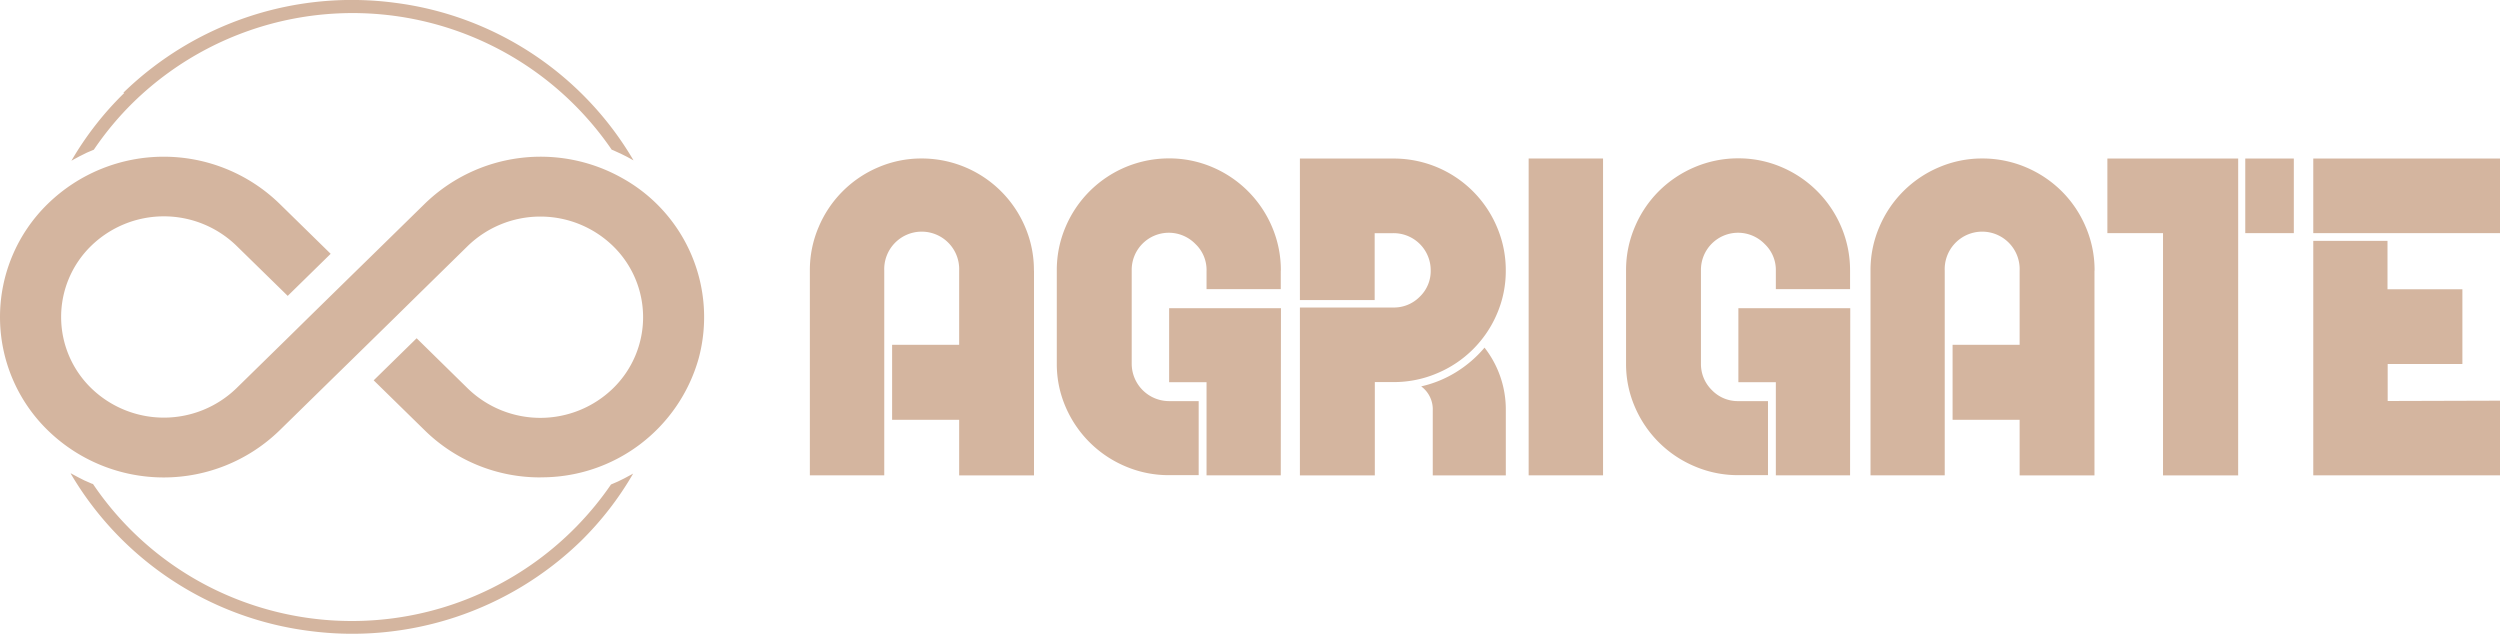
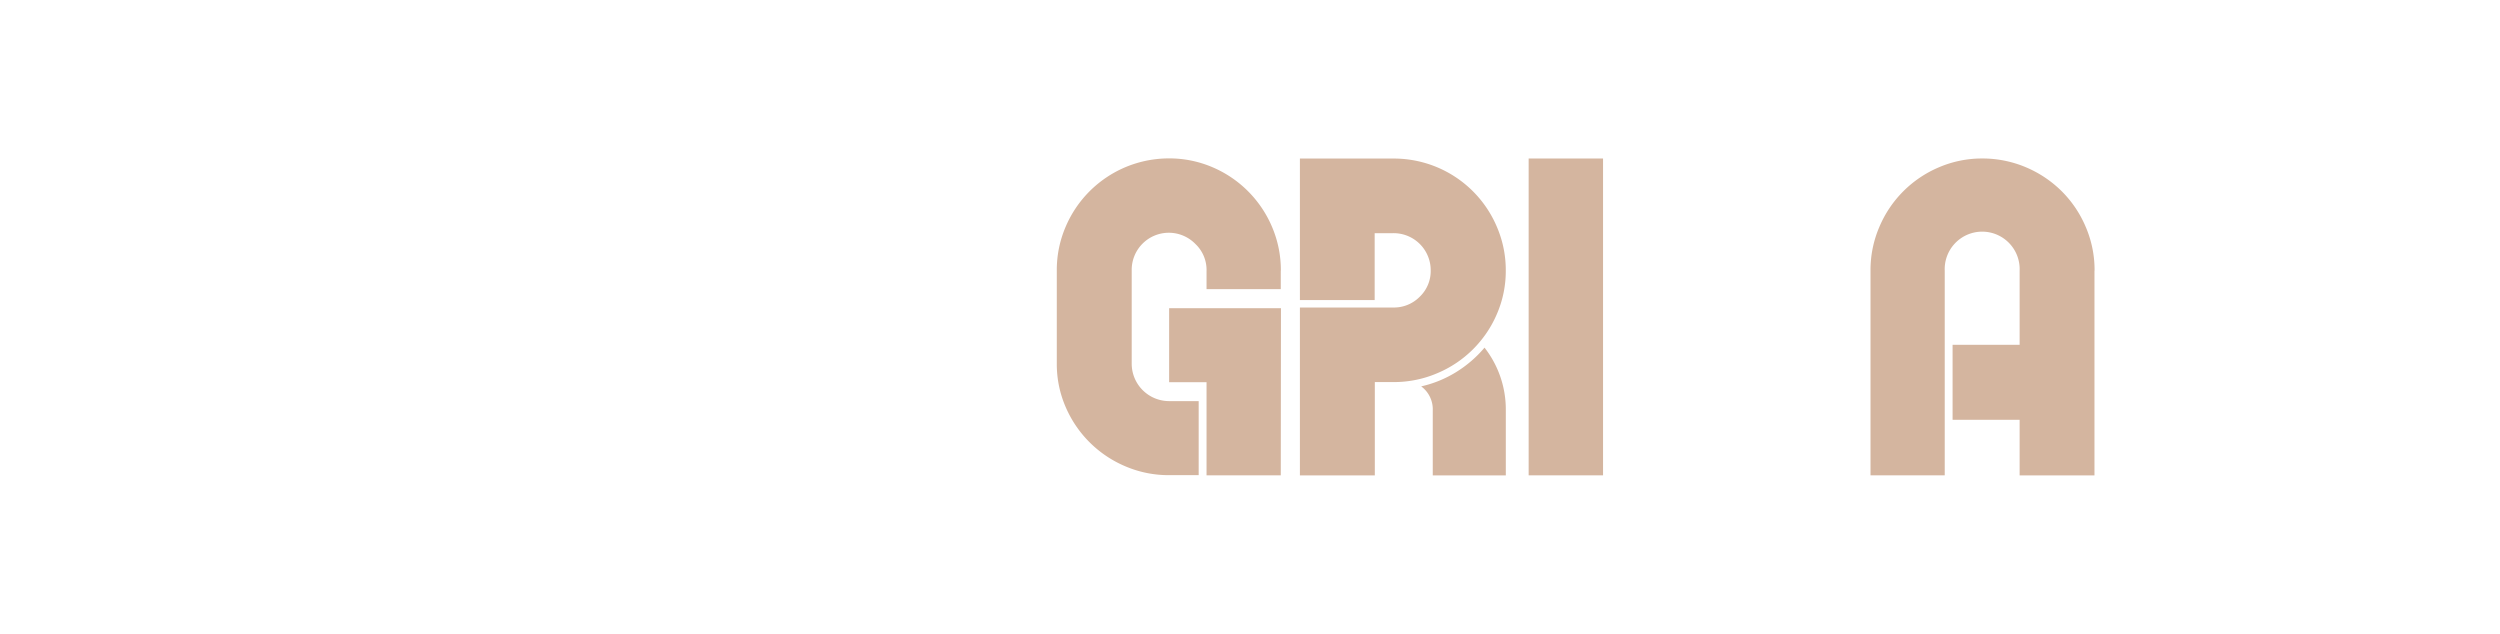
<svg xmlns="http://www.w3.org/2000/svg" width="142" height="36" viewBox="0 0 142 36">
  <g id="Group_4179" data-name="Group 4179" transform="translate(-135 -100)">
-     <path id="Path_20361" data-name="Path 20361" d="M512.694,514.084a9.335,9.335,0,0,1-6.573-2.666l-2.907-2.847,2.44-2.39,2.9,2.847a5.924,5.924,0,0,0,8.254,0,5.636,5.636,0,0,0,0-8.085,5.924,5.924,0,0,0-8.254,0l-2.9,2.844-1.22,1.2-2.44,2.39-1.223,1.195-2.907,2.847a9.437,9.437,0,0,1-13.151,0,8.977,8.977,0,0,1,0-12.882,9.437,9.437,0,0,1,13.151,0l2.907,2.847-2.44,2.39-2.907-2.844a5.924,5.924,0,0,0-8.254,0,5.636,5.636,0,0,0,0,8.085,5.924,5.924,0,0,0,8.254,0l2.907-2.847,1.22-1.2,2.44-2.39,1.223-1.195,2.907-2.847a9.441,9.441,0,0,1,11.22-1.446,9.028,9.028,0,0,1,4.331,10.241,9.265,9.265,0,0,1-8.977,6.749Zm-23.7-21.848a18.624,18.624,0,0,1,15.46-5.105,18.4,18.4,0,0,1,13.519,8.946h0l-.349-.191-.045-.024-.349-.174-.049-.02-.349-.16-.049-.02-.049-.017a17.836,17.836,0,0,0-27.164-2.7,17.468,17.468,0,0,0-2.251,2.7l-.349.147-.049.021-.349.174-.045.021-.349.188-.045.027-.087.048a18.059,18.059,0,0,1,3-3.847ZM514.984,517.7a18.632,18.632,0,0,1-15.462,5.1A18.408,18.408,0,0,1,486,513.859h.024l.349.188.045.024.349.178.045.02.366.16.049.021h.038a17.633,17.633,0,0,0,7.866,6.428,17.849,17.849,0,0,0,21.563-6.391l.349-.15.045-.02.349-.171.045-.024.349-.188.045-.024.077-.044A18,18,0,0,1,514.984,517.7Zm0,0" transform="translate(-346.989 -386.968)" fill="#d4b59f" fill-rule="evenodd" />
    <g id="base_logo_transparent_background" transform="translate(181 -19.65)">
-       <path id="Path_20362" data-name="Path 20362" d="M414.731,585.026v11.631H410.48V593.5h-3.808v-4.259h3.808v-4.206a2.129,2.129,0,1,0-4.254,0v11.62H402V585.026a6.208,6.208,0,0,1,.5-2.475,6.359,6.359,0,0,1,3.387-3.393,6.2,6.2,0,0,1,2.459-.5,6.373,6.373,0,0,1,5.881,3.891,6.208,6.208,0,0,1,.5,2.475Zm0,0" transform="translate(-402 -450.006)" fill="#d4b59f" />
      <path id="Path_20363" data-name="Path 20363" d="M454.65,596.65h-4.216v-5.29h-2.125v-4.206h6.352Zm0-11.631v1.052h-4.216v-1.052a2.027,2.027,0,0,0-.629-1.507,2.108,2.108,0,0,0-3.622,1.507v5.293a2.127,2.127,0,0,0,2.125,2.121h1.679v4.206h-1.679a6.244,6.244,0,0,1-2.48-.5,6.392,6.392,0,0,1-3.4-3.379,6.1,6.1,0,0,1-.5-2.454v-5.293a6.206,6.206,0,0,1,.5-2.475,6.373,6.373,0,0,1,5.881-3.891,6.228,6.228,0,0,1,2.459.5,6.39,6.39,0,0,1,3.387,3.393,6.266,6.266,0,0,1,.5,2.475Zm0,0" transform="translate(-427.902 -450)" fill="#d4b59f" />
      <path id="Path_20364" data-name="Path 20364" d="M493.695,592.962v3.695h-4.149v-3.695a1.618,1.618,0,0,0-.657-1.36,6.458,6.458,0,0,0,1.967-.8,6.748,6.748,0,0,0,1.63-1.4A5.7,5.7,0,0,1,493.695,592.962Zm-6.383-14.3a6.352,6.352,0,0,1,5.881,3.891,6.211,6.211,0,0,1,.5,2.475,6.134,6.134,0,0,1-.5,2.454,6.348,6.348,0,0,1-3.4,3.376,6.248,6.248,0,0,1-2.484.5h-1.054v5.3H482v-9.535h5.3a2.057,2.057,0,0,0,1.511-.617,2.017,2.017,0,0,0,.618-1.479A2.106,2.106,0,0,0,487.3,582.9h-1.054v3.8H482V578.66Zm0,0" transform="translate(-454.165 -450.006)" fill="#d4b59f" />
      <rect id="Rectangle_673" data-name="Rectangle 673" width="4.226" height="17.996" transform="translate(40.827 128.653)" fill="#d4b59f" />
-       <path id="Path_20365" data-name="Path 20365" d="M547.984,596.65h-4.216v-5.29H541.64v-4.206h6.355Zm0-11.631v1.052h-4.216v-1.052a2.031,2.031,0,0,0-.632-1.507,2.108,2.108,0,0,0-3.622,1.507v5.293a2.066,2.066,0,0,0,.618,1.493,2.036,2.036,0,0,0,1.507.628h1.683v4.206H541.64a6.244,6.244,0,0,1-2.48-.5,6.369,6.369,0,0,1-3.4-3.379,6.105,6.105,0,0,1-.5-2.454v-5.293a6.21,6.21,0,0,1,.5-2.475,6.335,6.335,0,0,1,1.363-2.03,6.437,6.437,0,0,1,2.034-1.364,6.305,6.305,0,0,1,2.48-.5,6.2,6.2,0,0,1,2.459.5,6.39,6.39,0,0,1,3.387,3.393,6.271,6.271,0,0,1,.5,2.475Zm0,0" transform="translate(-488.9 -450)" fill="#d4b59f" />
      <path id="Path_20366" data-name="Path 20366" d="M587.891,585.026v11.631H583.64V593.5h-3.808v-4.259h3.808v-4.206a2.129,2.129,0,1,0-4.254,0v11.62H575.17V585.026a6.208,6.208,0,0,1,.5-2.475,6.359,6.359,0,0,1,3.387-3.393,6.205,6.205,0,0,1,2.459-.5,6.335,6.335,0,0,1,2.484.5,6.437,6.437,0,0,1,2.034,1.364,6.333,6.333,0,0,1,1.363,2.029,6.207,6.207,0,0,1,.5,2.475Zm0,0" transform="translate(-514.925 -450.006)" fill="#d4b59f" />
-       <path id="Path_20367" data-name="Path 20367" d="M624.7,578.66V582.9h-2.758V578.66Zm-3.162,18h-4.268V582.9H614.11V578.66h7.43Zm0,0" transform="translate(-540.411 -450.007)" fill="#d4b59f" />
-       <path id="Path_20368" data-name="Path 20368" d="M658.006,592.415v4.242H647.4v-13.32h4.216v2.752h4.254v4.245h-4.244v2.1Zm0-13.755V582.9H647.4V578.66Zm0,0" transform="translate(-562.006 -450.007)" fill="#d4b59f" />
    </g>
  </g>
</svg>